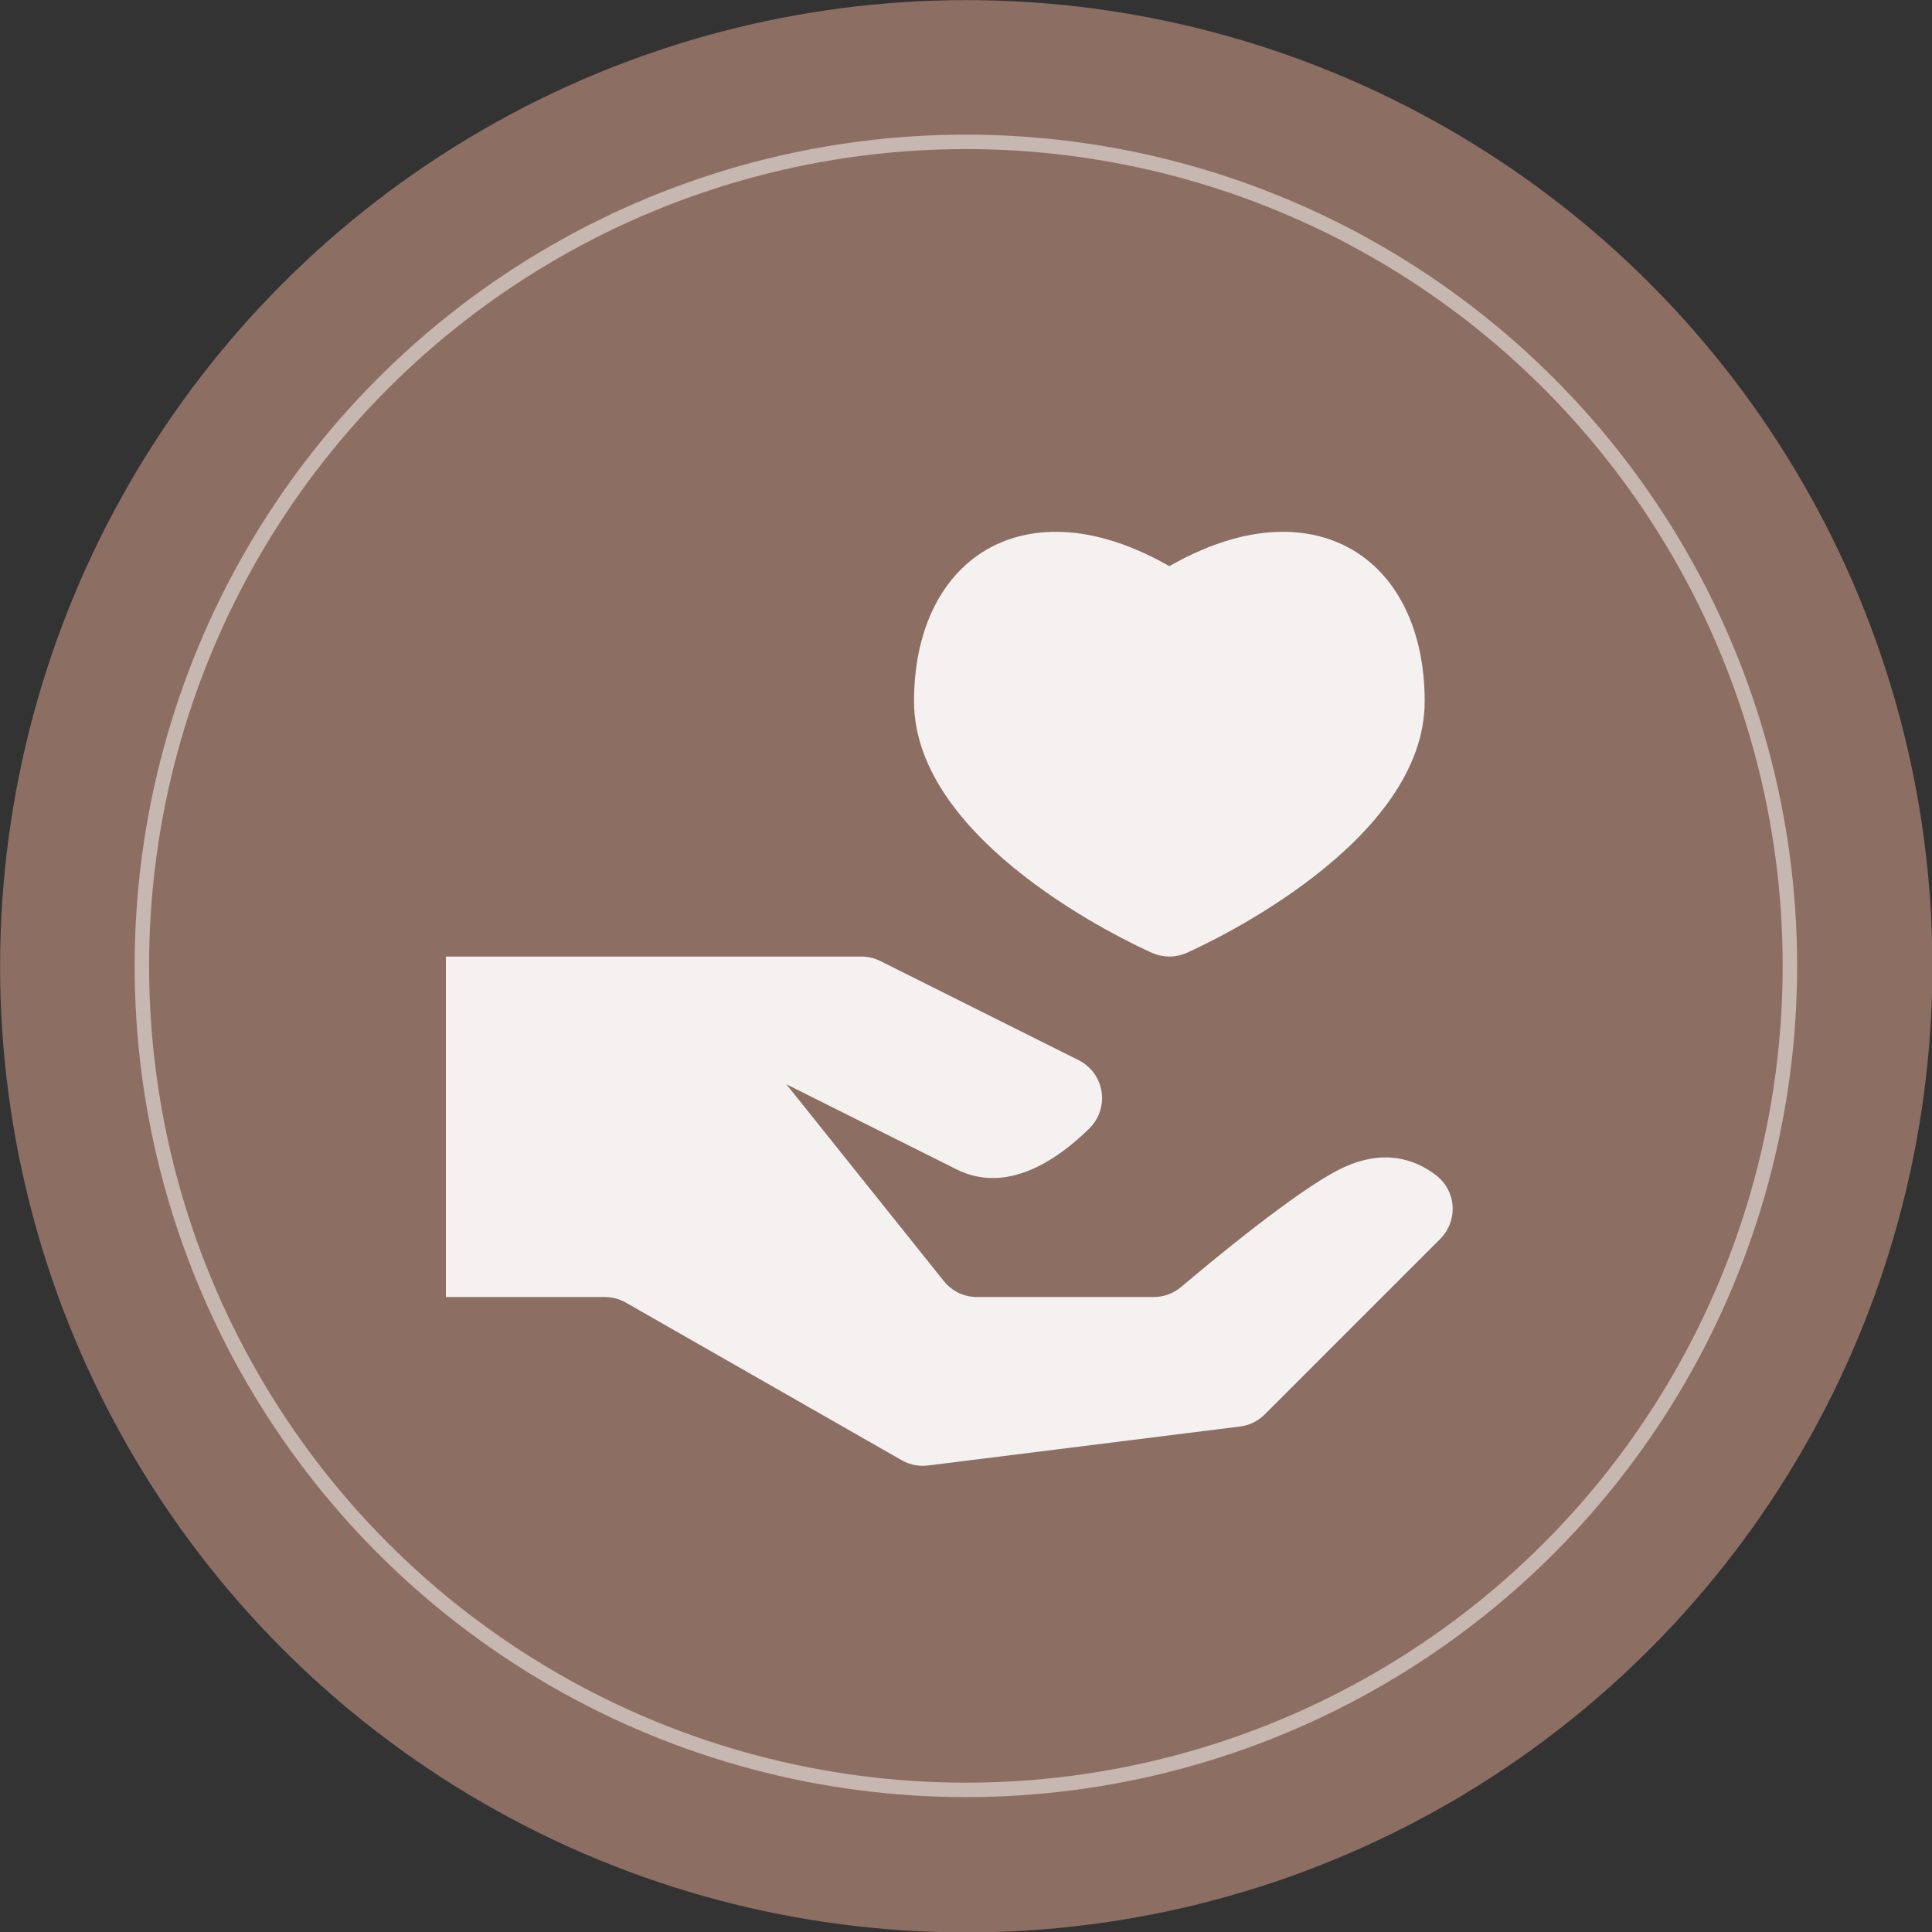
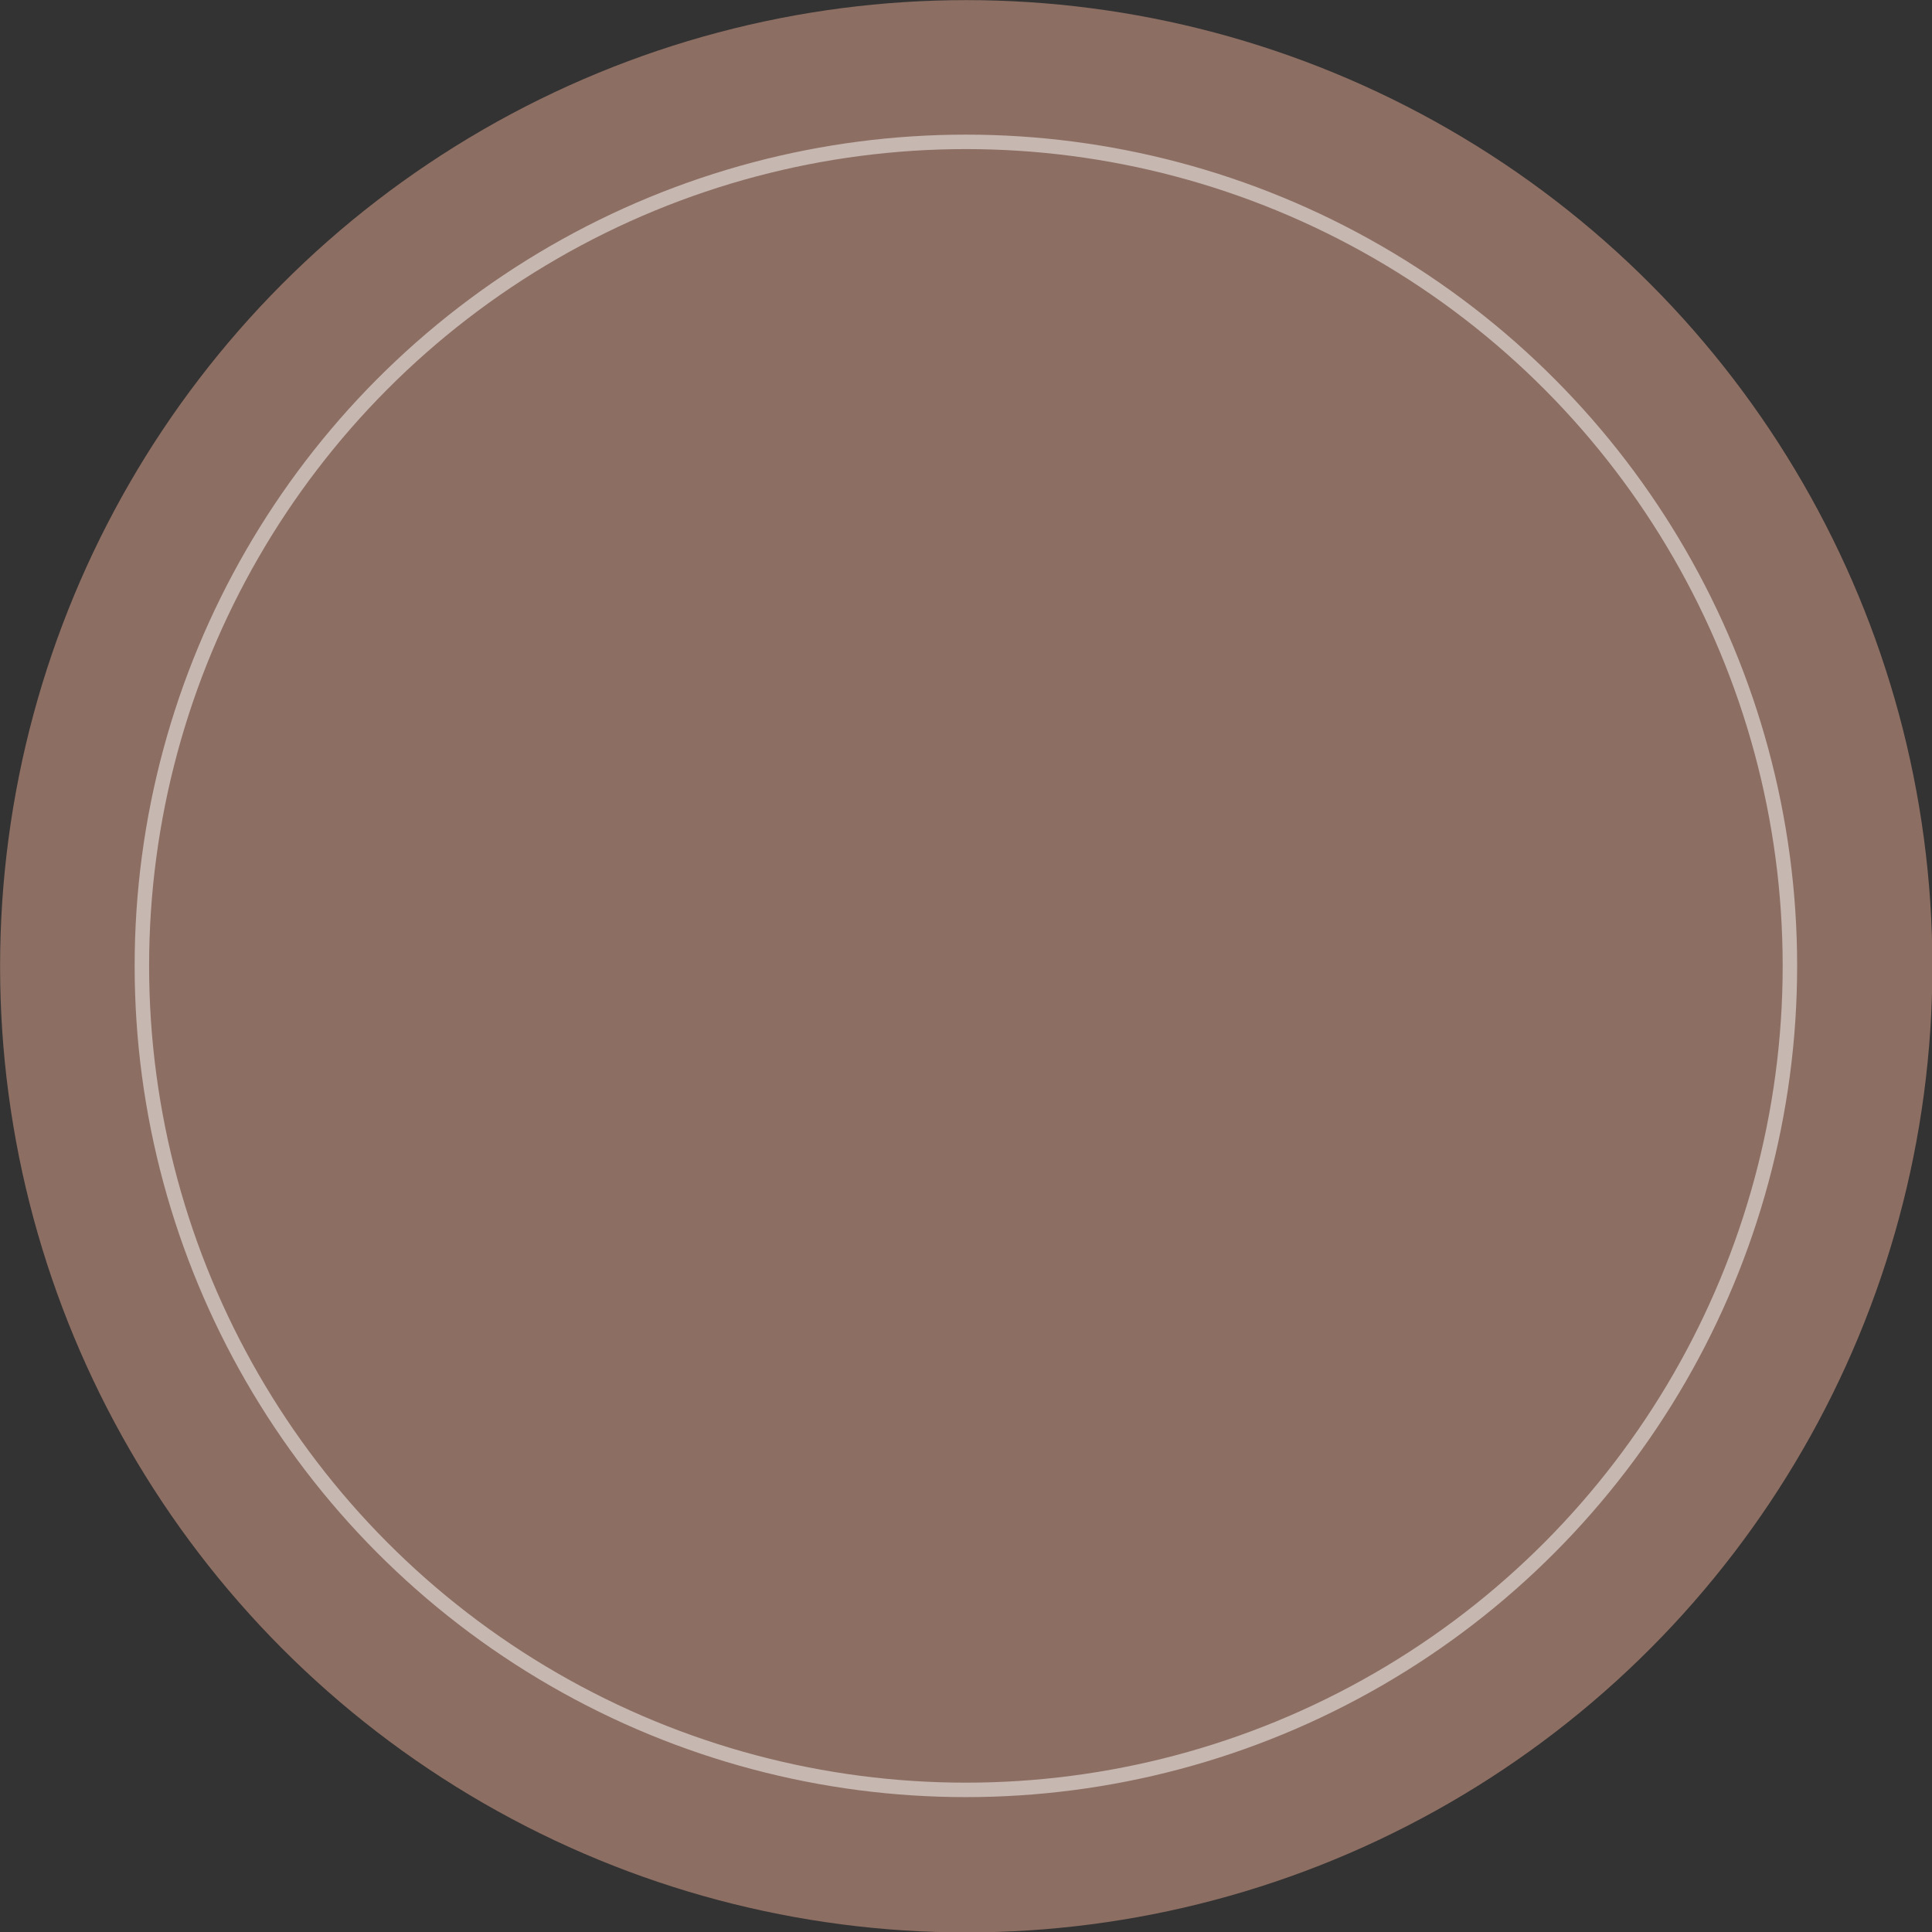
<svg xmlns="http://www.w3.org/2000/svg" xmlns:ns1="http://www.serif.com/" width="100%" height="100%" viewBox="0 0 400 400" version="1.1" xml:space="preserve" style="fill-rule:evenodd;clip-rule:evenodd;stroke-linecap:round;stroke-linejoin:round;stroke-miterlimit:1.5;">
  <rect x="0" y="0" width="400" height="400" fill="#333333" stroke="none" />
  <g id="Posts">
    <rect id="Artboard1" x="0" y="0" width="400" height="400" style="fill:none;" />
    <g id="Artboard11" ns1:id="Artboard1">
      <g transform="matrix(1.475,0,0,1.475,-103.434,-146.64)">
        <circle cx="205.751" cy="235.048" r="135.615" style="fill:rgb(141,110,99);" />
      </g>
      <g transform="matrix(1.258,0,0,1.258,-58.857,-95.716)">
        <circle cx="205.751" cy="235.048" r="135.615" style="fill:none;stroke:white;stroke-opacity:0.5;stroke-width:2.38px;" />
      </g>
      <g transform="matrix(0.413,0,0,0.413,198.049,198.049)">
        <g opacity="0.9">
          <g transform="matrix(1,0,0,1,-256,-256)">
-             <path d="M0,256L208.296,256C211.608,256 214.875,256.771 217.837,258.253L317.125,307.896C324.354,311.491 328.943,318.898 328.943,326.971C328.943,332.649 326.673,338.097 322.643,342.096C306.229,358.213 281.115,375.224 256,362.667L170.667,320L249.6,418.667C253.647,423.722 259.783,426.668 266.259,426.667L354.8,426.667C359.84,426.67 364.721,424.884 368.568,421.629C384.067,408.512 426.235,373.549 448,362.667C469.765,351.784 485.941,357.544 496.605,365.795C501.716,369.823 504.704,375.983 504.704,382.491C504.704,388.164 502.433,393.609 498.4,397.6L410.501,485.499C407.147,488.852 402.768,490.994 398.061,491.581L241.715,511.125C237.136,511.698 232.492,510.769 228.485,508.48L90.245,429.485C87.025,427.642 83.378,426.67 79.667,426.667L0,426.667" style="fill:white;fill-rule:nonzero;" />
-             <path d="M452.267,50.864C437.696,43.064 407.517,34.739 362.667,60.267C317.813,34.736 287.635,43.064 273.067,50.864C248.664,63.923 234.667,92.04 234.667,128C234.667,198.691 341.739,248.672 353.949,254.133C359.498,256.593 365.836,256.593 371.384,254.133C383.595,248.672 490.667,198.691 490.667,128C490.667,92.04 476.669,63.923 452.267,50.864Z" style="fill:white;fill-rule:nonzero;" />
-           </g>
+             </g>
        </g>
      </g>
    </g>
  </g>
</svg>